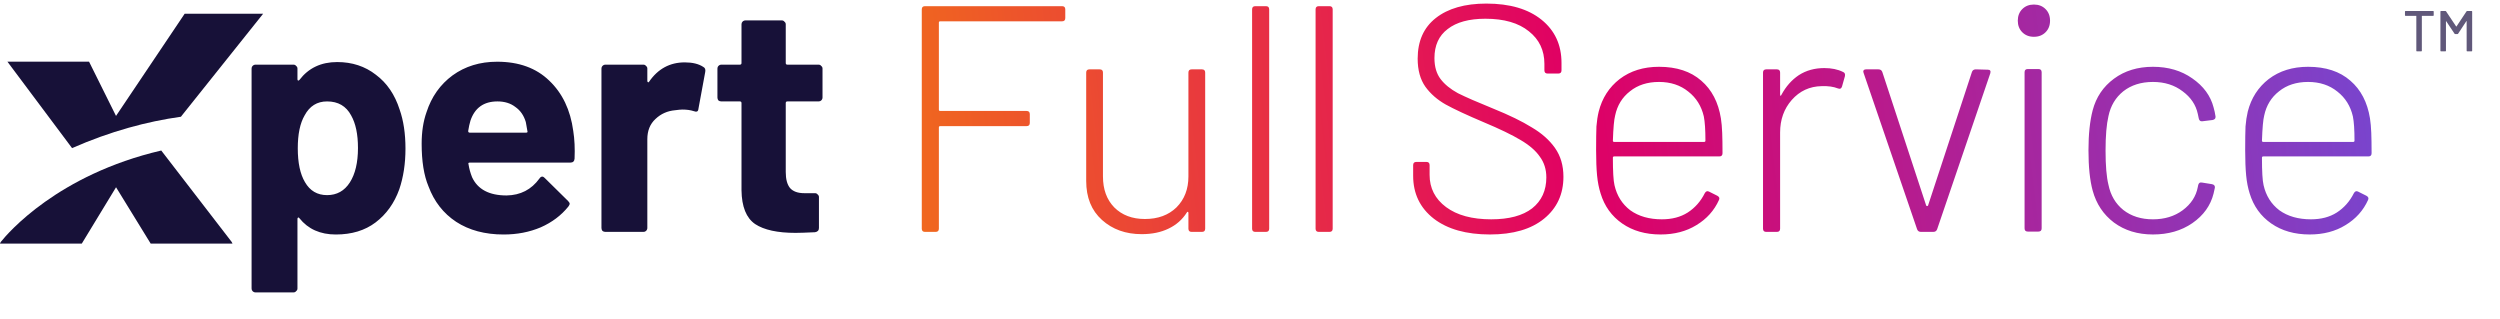
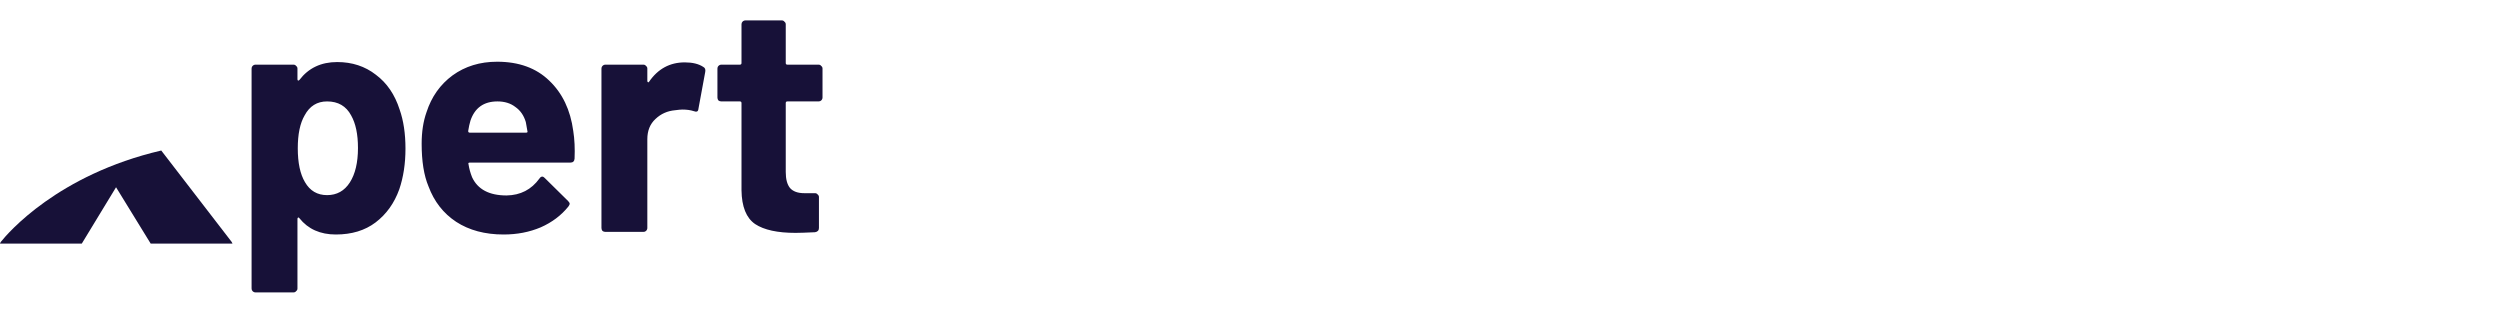
<svg xmlns="http://www.w3.org/2000/svg" width="180" height="23" viewBox="0 0 180 23" fill="none">
  <path d="M28.773 7.888C29.054 8.685 29.194 9.622 29.194 10.699C29.194 11.777 29.046 12.753 28.749 13.627C28.39 14.627 27.82 15.424 27.039 16.017C26.274 16.595 25.321 16.884 24.181 16.884C23.057 16.884 22.182 16.493 21.558 15.712C21.526 15.665 21.495 15.65 21.464 15.665C21.433 15.681 21.417 15.712 21.417 15.759V20.772C21.417 20.851 21.386 20.913 21.323 20.96C21.276 21.022 21.214 21.053 21.136 21.053H18.395C18.317 21.053 18.247 21.022 18.184 20.96C18.137 20.913 18.114 20.851 18.114 20.772V4.936C18.114 4.858 18.137 4.796 18.184 4.749C18.247 4.687 18.317 4.655 18.395 4.655H21.136C21.214 4.655 21.276 4.687 21.323 4.749C21.386 4.796 21.417 4.858 21.417 4.936V5.71C21.417 5.756 21.433 5.788 21.464 5.803C21.495 5.803 21.526 5.788 21.558 5.756C22.213 4.897 23.119 4.468 24.275 4.468C25.352 4.468 26.282 4.772 27.063 5.382C27.859 5.975 28.429 6.811 28.773 7.888ZM25.189 13.136C25.579 12.527 25.774 11.699 25.774 10.652C25.774 9.668 25.61 8.888 25.282 8.31C24.923 7.638 24.345 7.302 23.549 7.302C22.83 7.302 22.291 7.638 21.932 8.31C21.604 8.872 21.44 9.661 21.44 10.676C21.44 11.722 21.612 12.534 21.956 13.112C22.315 13.737 22.846 14.049 23.549 14.049C24.252 14.049 24.798 13.745 25.189 13.136ZM41.275 9.434C41.369 10.028 41.4 10.691 41.369 11.425C41.353 11.613 41.252 11.707 41.065 11.707H33.826C33.732 11.707 33.701 11.746 33.732 11.824C33.779 12.136 33.865 12.448 33.99 12.761C34.396 13.635 35.224 14.073 36.473 14.073C37.472 14.057 38.261 13.651 38.839 12.854C38.901 12.761 38.972 12.714 39.05 12.714C39.097 12.714 39.151 12.745 39.214 12.808L40.901 14.471C40.979 14.549 41.018 14.619 41.018 14.682C41.018 14.713 40.986 14.775 40.924 14.869C40.409 15.509 39.745 16.009 38.933 16.368C38.121 16.712 37.23 16.884 36.262 16.884C34.919 16.884 33.779 16.579 32.842 15.97C31.921 15.361 31.257 14.51 30.851 13.417C30.523 12.636 30.359 11.613 30.359 10.348C30.359 9.489 30.476 8.731 30.71 8.076C31.069 6.967 31.694 6.084 32.584 5.428C33.49 4.772 34.56 4.444 35.794 4.444C37.355 4.444 38.605 4.897 39.542 5.803C40.495 6.709 41.072 7.919 41.275 9.434ZM35.817 7.302C34.833 7.302 34.185 7.763 33.873 8.685C33.81 8.888 33.756 9.137 33.709 9.434C33.709 9.512 33.748 9.551 33.826 9.551H37.879C37.972 9.551 38.004 9.512 37.972 9.434C37.894 8.981 37.855 8.763 37.855 8.778C37.715 8.31 37.465 7.951 37.105 7.701C36.762 7.435 36.333 7.302 35.817 7.302ZM49.302 4.491C49.864 4.491 50.309 4.601 50.638 4.819C50.762 4.882 50.809 4.999 50.778 5.171L50.286 7.841C50.27 8.029 50.161 8.083 49.958 8.005C49.724 7.927 49.451 7.888 49.138 7.888C49.013 7.888 48.842 7.904 48.623 7.935C48.061 7.982 47.584 8.193 47.194 8.567C46.803 8.927 46.608 9.411 46.608 10.02V16.415C46.608 16.493 46.577 16.564 46.514 16.626C46.468 16.673 46.405 16.696 46.327 16.696H43.586C43.508 16.696 43.438 16.673 43.376 16.626C43.329 16.564 43.305 16.493 43.305 16.415V4.936C43.305 4.858 43.329 4.796 43.376 4.749C43.438 4.687 43.508 4.655 43.586 4.655H46.327C46.405 4.655 46.468 4.687 46.514 4.749C46.577 4.796 46.608 4.858 46.608 4.936V5.827C46.608 5.873 46.624 5.905 46.655 5.92C46.686 5.936 46.71 5.928 46.725 5.897C47.366 4.96 48.225 4.491 49.302 4.491ZM59.221 7.021C59.221 7.099 59.19 7.17 59.128 7.232C59.081 7.279 59.018 7.302 58.94 7.302H56.691C56.613 7.302 56.574 7.342 56.574 7.42V12.386C56.574 12.901 56.676 13.284 56.879 13.534C57.097 13.784 57.441 13.909 57.909 13.909H58.682C58.761 13.909 58.823 13.94 58.87 14.002C58.932 14.049 58.964 14.112 58.964 14.19V16.415C58.964 16.587 58.87 16.689 58.682 16.72C58.027 16.751 57.558 16.767 57.277 16.767C55.981 16.767 55.012 16.556 54.372 16.134C53.732 15.697 53.404 14.885 53.388 13.698V7.42C53.388 7.342 53.349 7.302 53.271 7.302H51.936C51.858 7.302 51.788 7.279 51.725 7.232C51.678 7.17 51.655 7.099 51.655 7.021V4.936C51.655 4.858 51.678 4.796 51.725 4.749C51.788 4.687 51.858 4.655 51.936 4.655H53.271C53.349 4.655 53.388 4.616 53.388 4.538V1.751C53.388 1.672 53.412 1.61 53.459 1.563C53.521 1.501 53.591 1.469 53.669 1.469H56.293C56.371 1.469 56.434 1.501 56.48 1.563C56.543 1.61 56.574 1.672 56.574 1.751V4.538C56.574 4.616 56.613 4.655 56.691 4.655H58.94C59.018 4.655 59.081 4.687 59.128 4.749C59.19 4.796 59.221 4.858 59.221 4.936V7.021Z" fill="#171138" />
  <path fill-rule="evenodd" clip-rule="evenodd" d="M16.681 17.419L16.738 17.537H10.848L8.355 13.482L5.89 17.537H0C0 17.537 0.021 17.464 0.064 17.41C0.579 16.767 4.167 12.575 11.61 10.837" fill="#171138" />
-   <path fill-rule="evenodd" clip-rule="evenodd" d="M18.946 0.989L13.114 8.292L13.029 8.405C10.576 8.747 7.946 9.454 5.189 10.664L0.534 4.441H6.412L8.353 8.347L13.296 0.989H18.946Z" fill="#171138" />
-   <path d="M76.7 1.303C76.7 1.457 76.623 1.535 76.468 1.535H67.692C67.63 1.535 67.599 1.566 67.599 1.628V7.897C67.599 7.958 67.63 7.989 67.692 7.989H73.914C74.069 7.989 74.146 8.067 74.146 8.222V8.849C74.146 9.003 74.069 9.081 73.914 9.081H67.692C67.63 9.081 67.599 9.112 67.599 9.174V16.464C67.599 16.619 67.521 16.696 67.367 16.696H66.6C66.446 16.696 66.368 16.619 66.368 16.464V0.676C66.368 0.521 66.446 0.444 66.6 0.444H76.468C76.623 0.444 76.7 0.521 76.7 0.676V1.303ZM85.566 5.226C85.566 5.072 85.643 4.994 85.798 4.994H86.541C86.696 4.994 86.773 5.072 86.773 5.226V16.464C86.773 16.619 86.696 16.696 86.541 16.696H85.798C85.643 16.696 85.566 16.619 85.566 16.464V15.326C85.566 15.28 85.55 15.257 85.519 15.257C85.489 15.241 85.465 15.257 85.45 15.303C85.125 15.814 84.684 16.201 84.126 16.464C83.585 16.727 82.942 16.859 82.199 16.859C81.054 16.859 80.102 16.518 79.343 15.837C78.585 15.156 78.206 14.22 78.206 13.028V5.226C78.206 5.072 78.283 4.994 78.438 4.994H79.181C79.336 4.994 79.413 5.072 79.413 5.226V12.703C79.413 13.632 79.684 14.374 80.226 14.932C80.783 15.489 81.518 15.768 82.431 15.768C83.376 15.768 84.134 15.489 84.707 14.932C85.279 14.359 85.566 13.616 85.566 12.703V5.226ZM90.383 16.696C90.228 16.696 90.151 16.619 90.151 16.464V0.676C90.151 0.521 90.228 0.444 90.383 0.444H91.149C91.304 0.444 91.381 0.521 91.381 0.676V16.464C91.381 16.619 91.304 16.696 91.149 16.696H90.383ZM94.954 16.696C94.8 16.696 94.722 16.619 94.722 16.464V0.676C94.722 0.521 94.8 0.444 94.954 0.444H95.721C95.875 0.444 95.953 0.521 95.953 0.676V16.464C95.953 16.619 95.875 16.696 95.721 16.696H94.954ZM107.273 16.882C105.57 16.882 104.224 16.503 103.233 15.744C102.242 14.97 101.747 13.941 101.747 12.656V11.89C101.747 11.735 101.825 11.658 101.979 11.658H102.699C102.854 11.658 102.931 11.735 102.931 11.89V12.587C102.931 13.546 103.326 14.32 104.115 14.909C104.905 15.497 105.988 15.791 107.366 15.791C108.651 15.791 109.634 15.528 110.315 15.001C110.996 14.46 111.336 13.717 111.336 12.772C111.336 12.2 111.181 11.704 110.872 11.286C110.578 10.853 110.113 10.451 109.479 10.079C108.86 9.708 107.977 9.282 106.832 8.802C105.625 8.291 104.711 7.866 104.092 7.525C103.489 7.185 103.001 6.759 102.629 6.248C102.258 5.722 102.072 5.048 102.072 4.228C102.072 2.959 102.506 1.984 103.372 1.303C104.255 0.606 105.47 0.258 107.018 0.258C108.705 0.258 110.028 0.645 110.988 1.419C111.948 2.193 112.428 3.23 112.428 4.53V5.064C112.428 5.219 112.35 5.296 112.195 5.296H111.429C111.274 5.296 111.197 5.219 111.197 5.064V4.6C111.197 3.624 110.825 2.843 110.082 2.255C109.34 1.651 108.295 1.349 106.948 1.349C105.772 1.349 104.866 1.597 104.231 2.092C103.597 2.572 103.28 3.268 103.28 4.182C103.28 4.801 103.427 5.304 103.721 5.691C104.015 6.078 104.433 6.418 104.974 6.712C105.532 6.991 106.383 7.363 107.528 7.827C108.674 8.291 109.595 8.74 110.291 9.174C111.003 9.592 111.561 10.087 111.963 10.66C112.366 11.232 112.567 11.921 112.567 12.726C112.567 13.98 112.102 14.986 111.174 15.744C110.245 16.503 108.945 16.882 107.273 16.882ZM119.656 15.791C120.384 15.791 121.003 15.628 121.514 15.303C122.04 14.963 122.45 14.498 122.744 13.91C122.822 13.771 122.922 13.732 123.046 13.794L123.65 14.096C123.789 14.173 123.828 14.274 123.766 14.398C123.425 15.156 122.884 15.76 122.141 16.209C121.413 16.658 120.554 16.882 119.563 16.882C118.48 16.882 117.559 16.619 116.8 16.093C116.042 15.566 115.523 14.847 115.245 13.933C115.121 13.546 115.036 13.113 114.989 12.633C114.943 12.153 114.92 11.55 114.92 10.822C114.92 10.064 114.928 9.491 114.943 9.104C114.974 8.717 115.028 8.361 115.106 8.036C115.353 7.061 115.856 6.279 116.615 5.691C117.389 5.103 118.333 4.809 119.447 4.809C120.717 4.809 121.73 5.141 122.489 5.807C123.247 6.457 123.719 7.363 123.905 8.523C123.952 8.818 123.983 9.166 123.998 9.568C124.014 9.955 124.021 10.443 124.021 11.031C124.021 11.186 123.944 11.263 123.789 11.263H116.22C116.158 11.263 116.127 11.294 116.127 11.356C116.127 12.347 116.166 13.005 116.243 13.33C116.413 14.088 116.793 14.692 117.381 15.141C117.985 15.574 118.743 15.791 119.656 15.791ZM116.29 8.315C116.212 8.609 116.158 9.212 116.127 10.126C116.127 10.187 116.158 10.218 116.22 10.218H122.698C122.76 10.218 122.791 10.187 122.791 10.126C122.791 9.352 122.752 8.771 122.675 8.384C122.504 7.641 122.133 7.045 121.56 6.596C120.987 6.132 120.283 5.9 119.447 5.9C118.611 5.9 117.915 6.124 117.358 6.573C116.8 7.007 116.444 7.587 116.29 8.315ZM131.349 4.901C131.875 4.901 132.324 4.994 132.695 5.18C132.819 5.226 132.866 5.327 132.835 5.482L132.626 6.225C132.579 6.38 132.479 6.426 132.324 6.364C132.014 6.24 131.627 6.186 131.163 6.202C130.296 6.217 129.576 6.55 129.004 7.2C128.446 7.835 128.168 8.616 128.168 9.545V16.464C128.168 16.619 128.09 16.696 127.936 16.696H127.169C127.015 16.696 126.937 16.619 126.937 16.464V5.226C126.937 5.072 127.015 4.994 127.169 4.994H127.936C128.09 4.994 128.168 5.072 128.168 5.226V6.805C128.168 6.852 128.175 6.883 128.191 6.898C128.222 6.898 128.245 6.875 128.261 6.829C128.586 6.225 129.004 5.753 129.514 5.412C130.041 5.072 130.652 4.901 131.349 4.901ZM138.311 16.696C138.172 16.696 138.079 16.634 138.033 16.511L134.179 5.25L134.155 5.157C134.155 5.048 134.225 4.994 134.364 4.994H135.247C135.386 4.994 135.479 5.056 135.525 5.18L138.683 14.792C138.698 14.823 138.722 14.839 138.753 14.839C138.784 14.839 138.807 14.823 138.822 14.792L141.98 5.18C142.026 5.056 142.119 4.994 142.259 4.994L143.118 5.018C143.288 5.018 143.35 5.103 143.303 5.273L139.472 16.511C139.426 16.634 139.333 16.696 139.194 16.696H138.311ZM146.442 2.649C146.101 2.649 145.823 2.541 145.606 2.324C145.389 2.108 145.281 1.829 145.281 1.488C145.281 1.148 145.389 0.869 145.606 0.653C145.823 0.436 146.101 0.327 146.442 0.327C146.782 0.327 147.061 0.436 147.278 0.653C147.495 0.869 147.603 1.148 147.603 1.488C147.603 1.829 147.495 2.108 147.278 2.324C147.061 2.541 146.782 2.649 146.442 2.649ZM146.001 16.673C145.846 16.673 145.769 16.596 145.769 16.441V5.203C145.769 5.048 145.846 4.971 146.001 4.971H146.767C146.922 4.971 146.999 5.048 146.999 5.203V16.441C146.999 16.596 146.922 16.673 146.767 16.673H146.001ZM155.013 16.882C153.914 16.882 152.978 16.596 152.204 16.023C151.446 15.45 150.935 14.684 150.672 13.724C150.47 12.981 150.37 12.014 150.37 10.822C150.37 9.677 150.47 8.717 150.672 7.943C150.919 6.999 151.43 6.24 152.204 5.668C152.978 5.095 153.914 4.809 155.013 4.809C156.112 4.809 157.057 5.087 157.846 5.644C158.651 6.202 159.162 6.898 159.378 7.734C159.44 7.951 159.487 8.167 159.518 8.384V8.431C159.518 8.539 159.448 8.609 159.309 8.64L158.566 8.732H158.519C158.411 8.732 158.341 8.663 158.31 8.523L158.241 8.198C158.101 7.548 157.738 7.007 157.149 6.573C156.561 6.124 155.849 5.9 155.013 5.9C154.162 5.9 153.45 6.124 152.877 6.573C152.32 7.022 151.964 7.618 151.809 8.361C151.67 8.949 151.6 9.777 151.6 10.845C151.6 11.929 151.67 12.749 151.809 13.306C151.964 14.065 152.32 14.669 152.877 15.117C153.45 15.566 154.162 15.791 155.013 15.791C155.849 15.791 156.561 15.574 157.149 15.141C157.753 14.692 158.117 14.134 158.241 13.469L158.264 13.353C158.295 13.183 158.388 13.113 158.543 13.144L159.262 13.26C159.417 13.291 159.487 13.376 159.471 13.515L159.378 13.933C159.162 14.8 158.651 15.512 157.846 16.069C157.057 16.611 156.112 16.882 155.013 16.882ZM166.39 15.791C167.117 15.791 167.737 15.628 168.247 15.303C168.774 14.963 169.184 14.498 169.478 13.91C169.555 13.771 169.656 13.732 169.78 13.794L170.383 14.096C170.523 14.173 170.561 14.274 170.5 14.398C170.159 15.156 169.617 15.76 168.874 16.209C168.147 16.658 167.288 16.882 166.297 16.882C165.214 16.882 164.293 16.619 163.534 16.093C162.776 15.566 162.257 14.847 161.978 13.933C161.855 13.546 161.769 13.113 161.723 12.633C161.677 12.153 161.653 11.55 161.653 10.822C161.653 10.064 161.661 9.491 161.677 9.104C161.708 8.717 161.762 8.361 161.839 8.036C162.087 7.061 162.59 6.279 163.348 5.691C164.122 5.103 165.066 4.809 166.181 4.809C167.45 4.809 168.464 5.141 169.223 5.807C169.981 6.457 170.453 7.363 170.639 8.523C170.685 8.818 170.716 9.166 170.732 9.568C170.747 9.955 170.755 10.443 170.755 11.031C170.755 11.186 170.678 11.263 170.523 11.263H162.954C162.892 11.263 162.861 11.294 162.861 11.356C162.861 12.347 162.899 13.005 162.977 13.33C163.147 14.088 163.526 14.692 164.115 15.141C164.718 15.574 165.477 15.791 166.39 15.791ZM163.023 8.315C162.946 8.609 162.892 9.212 162.861 10.126C162.861 10.187 162.892 10.218 162.954 10.218H169.431C169.493 10.218 169.524 10.187 169.524 10.126C169.524 9.352 169.486 8.771 169.408 8.384C169.238 7.641 168.867 7.045 168.294 6.596C167.721 6.132 167.017 5.9 166.181 5.9C165.345 5.9 164.649 6.124 164.091 6.573C163.534 7.007 163.178 7.587 163.023 8.315Z" fill="url(#paint0_linear_680_2160)" />
-   <path d="M175.186 0.793C175.214 0.793 175.227 0.807 175.227 0.834V1.1C175.227 1.127 175.214 1.141 175.186 1.141H174.39C174.379 1.141 174.373 1.147 174.373 1.158V3.655C174.373 3.682 174.359 3.696 174.331 3.696H174.016C173.989 3.696 173.975 3.682 173.975 3.655V1.158C173.975 1.147 173.969 1.141 173.958 1.141H173.199C173.171 1.141 173.158 1.127 173.158 1.1V0.834C173.158 0.807 173.171 0.793 173.199 0.793H175.186ZM177.589 0.818C177.603 0.801 177.62 0.793 177.639 0.793H177.955C177.982 0.793 177.996 0.807 177.996 0.834V3.655C177.996 3.682 177.982 3.696 177.955 3.696H177.639C177.612 3.696 177.598 3.682 177.598 3.655V1.531C177.598 1.523 177.595 1.517 177.589 1.514C177.584 1.512 177.58 1.514 177.577 1.523L176.984 2.427C176.973 2.444 176.956 2.452 176.934 2.452H176.776C176.757 2.452 176.741 2.444 176.727 2.427L176.129 1.531C176.127 1.523 176.122 1.52 176.117 1.523C176.111 1.526 176.109 1.531 176.109 1.539V3.655C176.109 3.682 176.095 3.696 176.067 3.696H175.752C175.724 3.696 175.71 3.682 175.71 3.655V0.834C175.71 0.807 175.724 0.793 175.752 0.793H176.067C176.089 0.793 176.106 0.801 176.117 0.818L176.843 1.904C176.846 1.907 176.85 1.909 176.855 1.909C176.861 1.909 176.865 1.907 176.868 1.904L177.589 0.818Z" fill="#60587A" />
  <defs>
    <linearGradient id="paint0_linear_680_2160" x1="179.77" y1="-6.304" x2="39.684" y2="10.488" gradientUnits="userSpaceOnUse">
      <stop stop-color="#6651E1" />
      <stop offset="0.479" stop-color="#E00064" />
      <stop offset="0.964" stop-color="#F79400" />
    </linearGradient>
  </defs>
</svg>